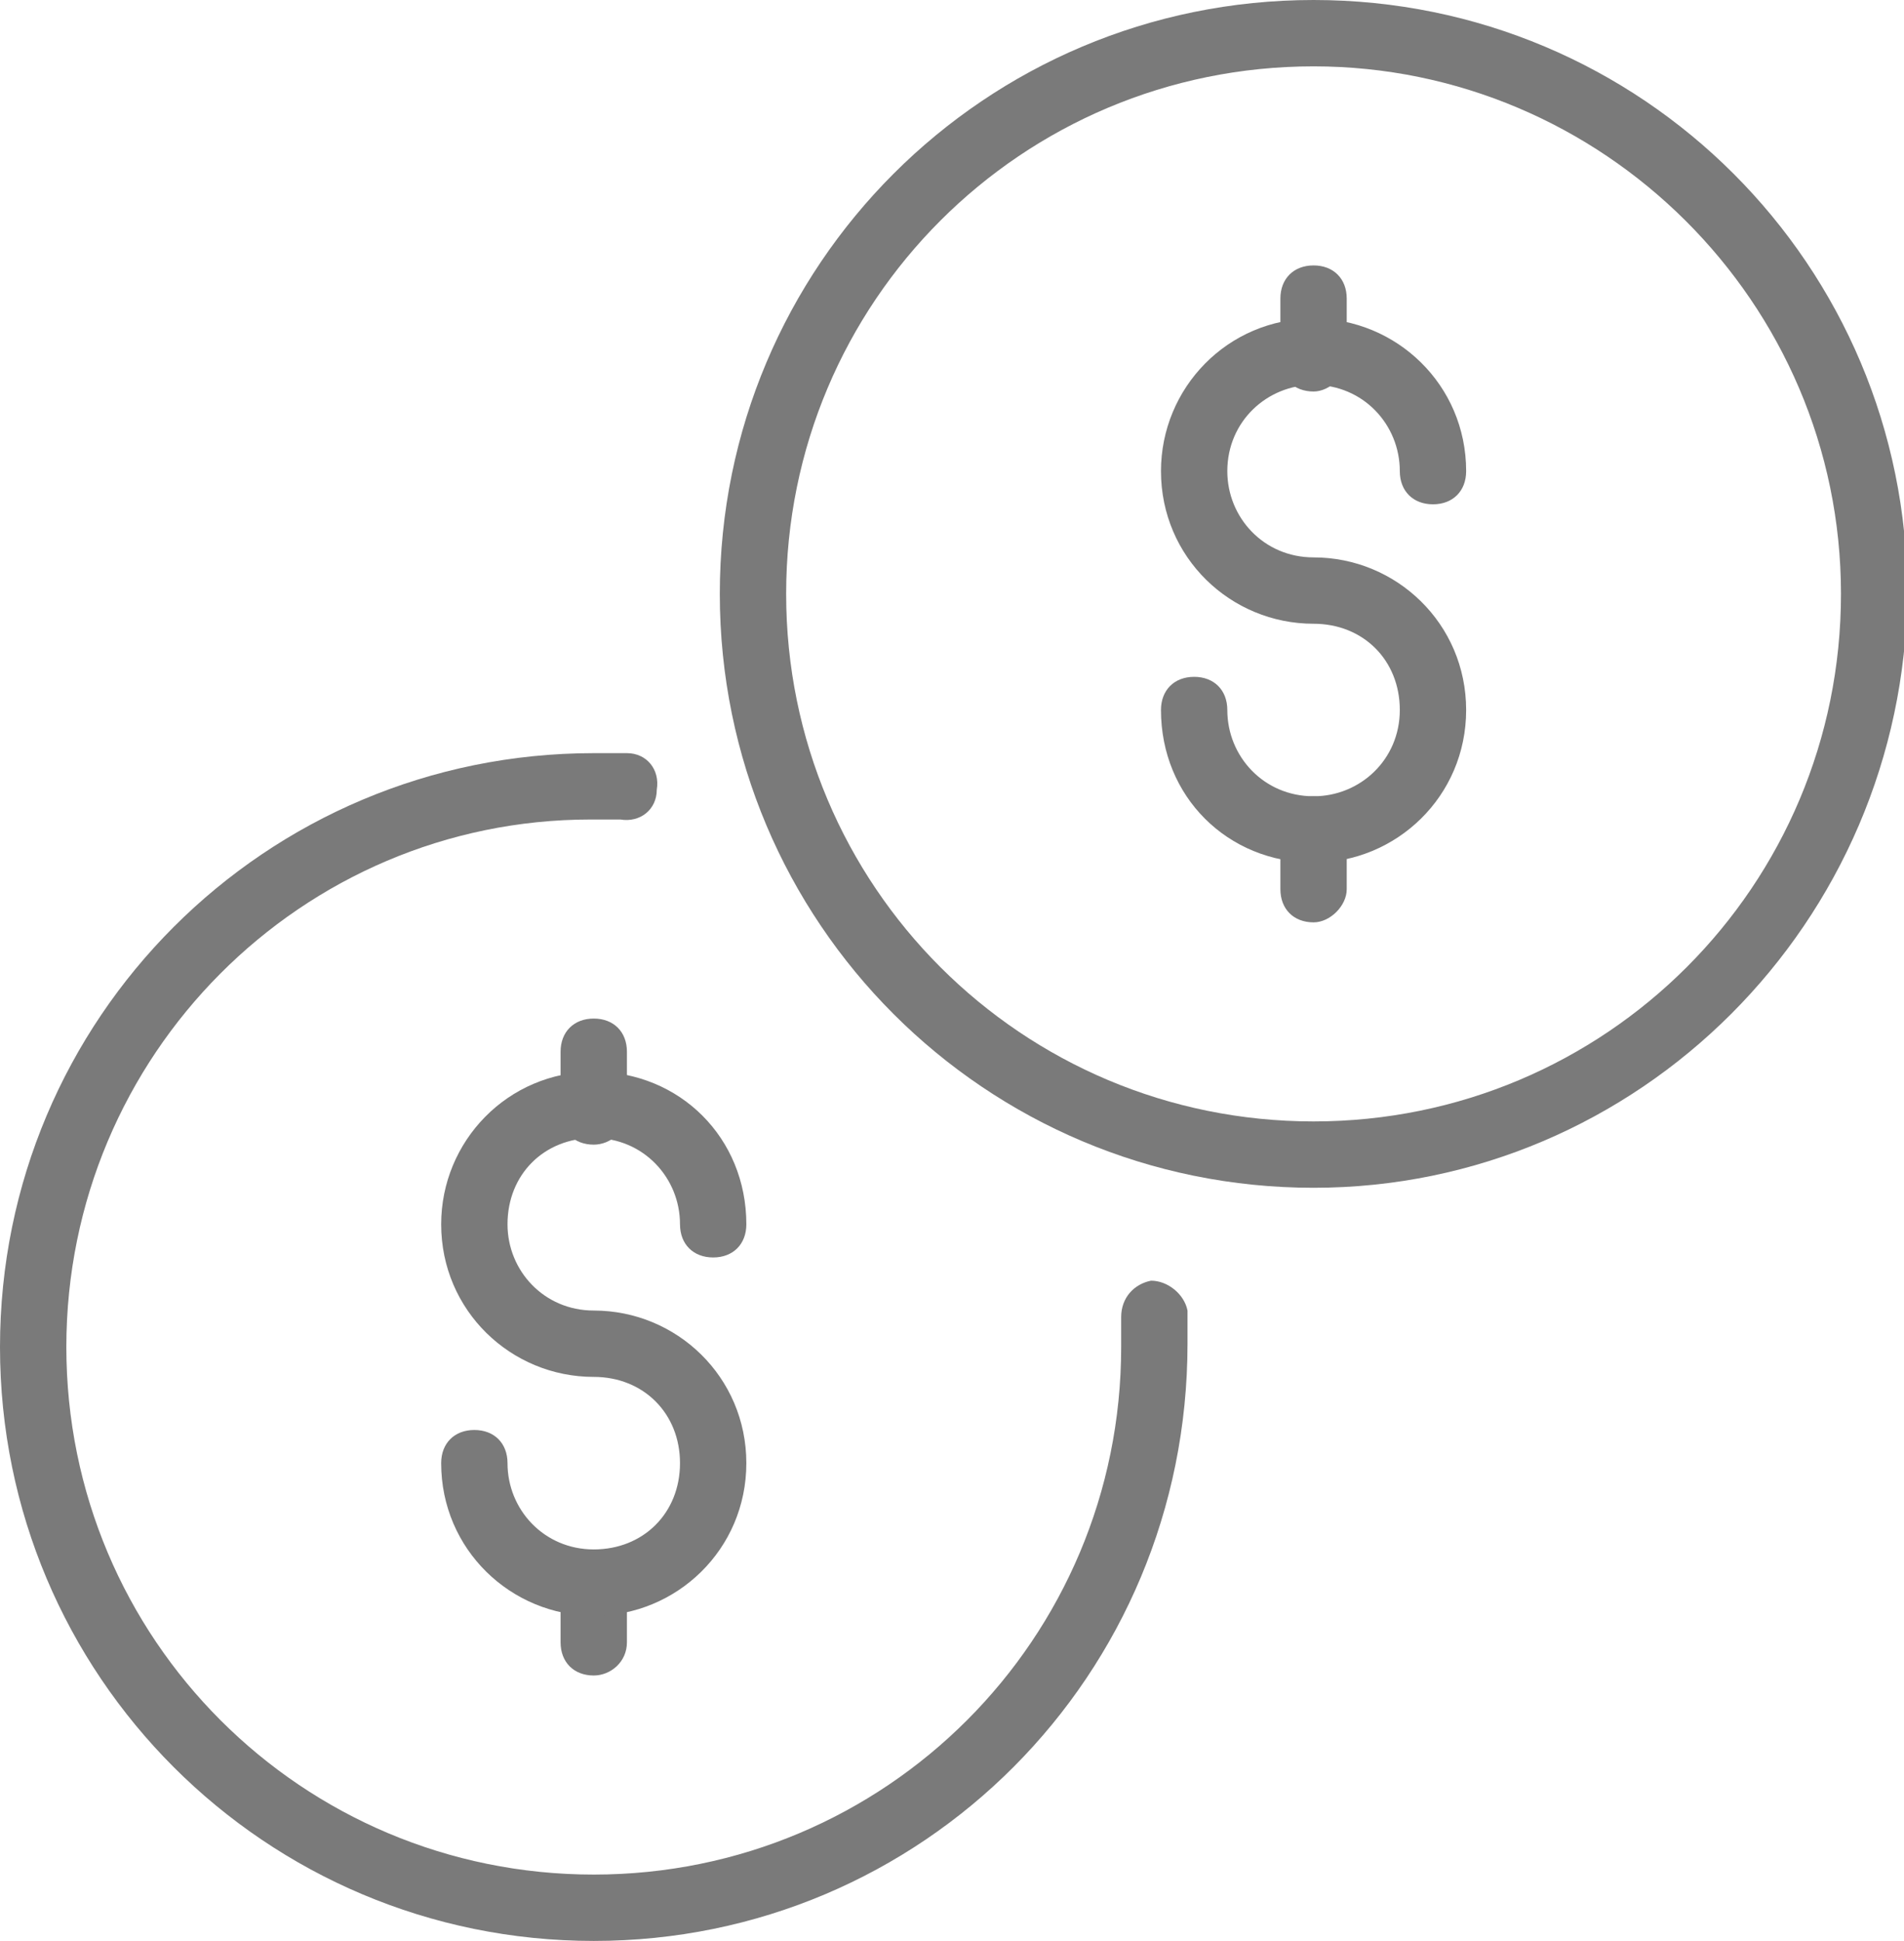
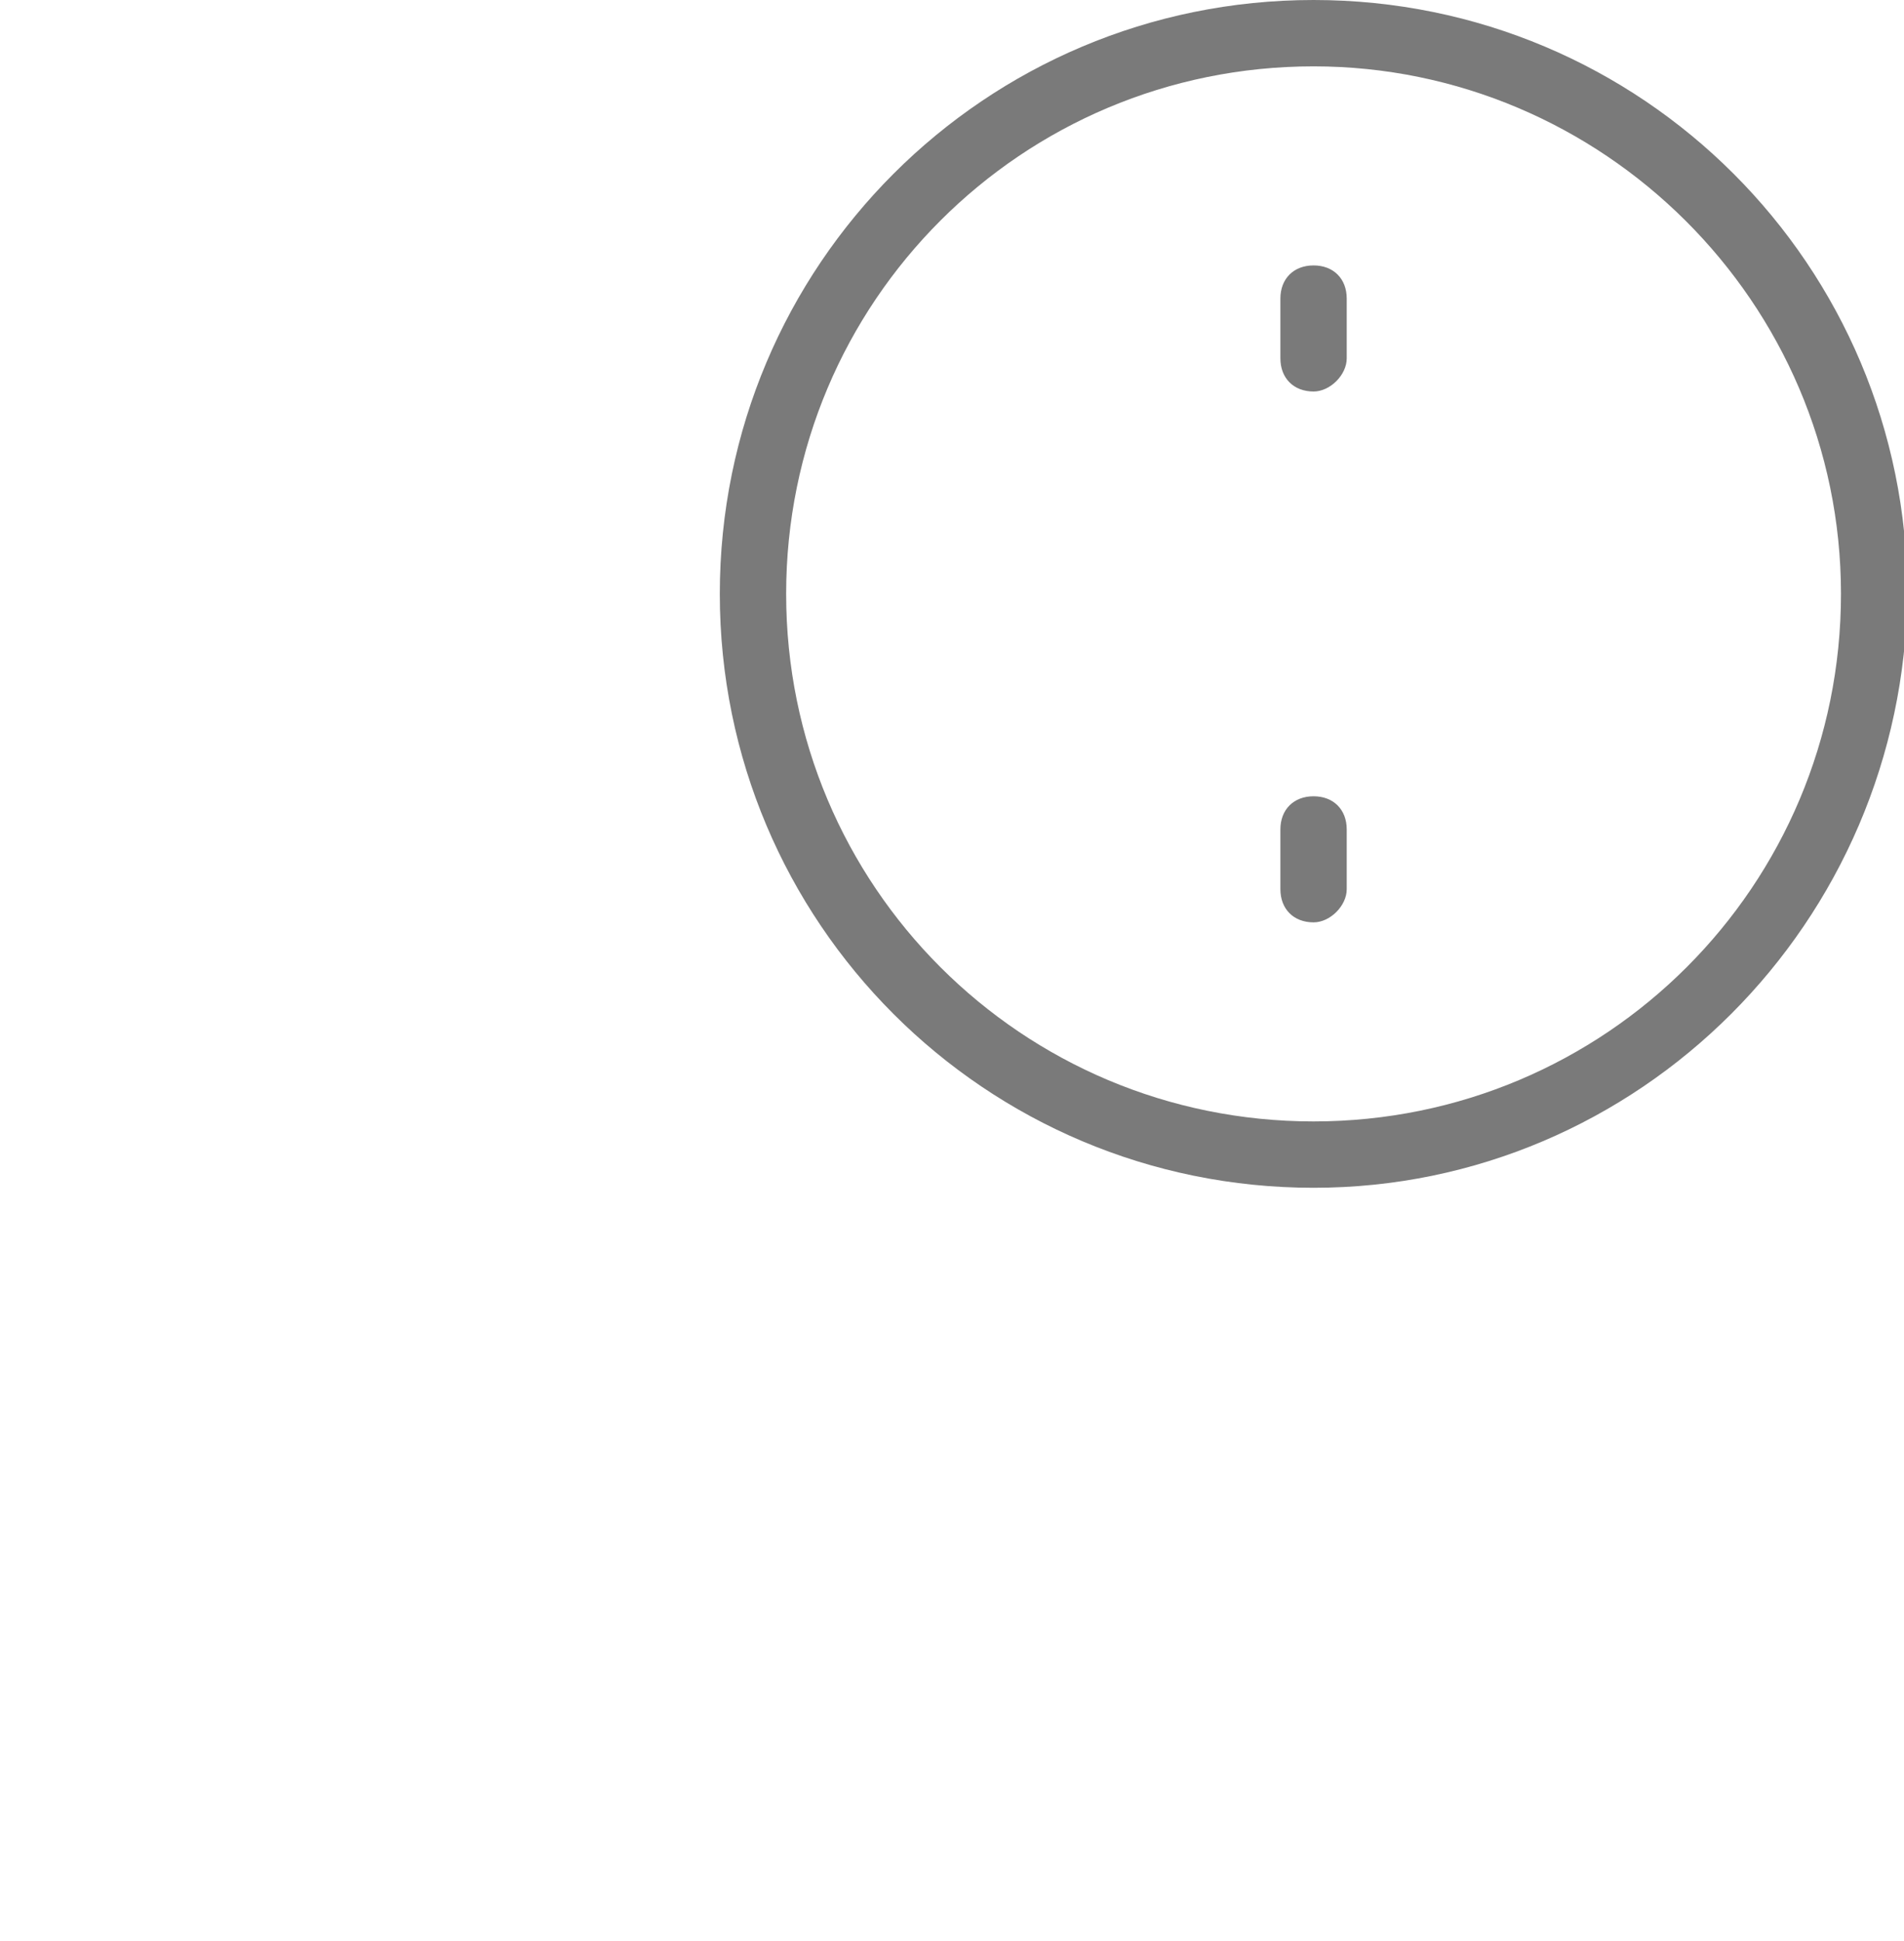
<svg xmlns="http://www.w3.org/2000/svg" version="1" viewBox="0 0 57.4 58.5">
  <path fill="#7A7A7A" d="M39.6 35.8c-9.9 0-17.9-8-17.9-17.9C21.7 8 29.7 0 39.6 0c9.9 0 17.9 8 17.9 17.9-.1 9.9-8.1 17.9-17.9 17.9zm0-33.8c-8.8 0-15.9 7.1-15.9 15.9s7.1 15.9 15.9 15.9 15.9-7.1 15.9-15.9S48.3 2 39.6 2z" />
  <path fill="#7A7A7A" d="M39.6 27.8c-.6 0-1-.4-1-1V25c0-.6.4-1 1-1s1 .4 1 1v1.8c0 .5-.5 1-1 1zm0-16c-.6 0-1-.4-1-1V9c0-.6.4-1 1-1s1 .4 1 1v1.8c0 .5-.5 1-1 1z" />
-   <path fill="#7A7A7A" d="M39.6 26C37 26 35 24 35 21.4c0-.6.4-1 1-1s1 .4 1 1c0 1.4 1.1 2.6 2.6 2.6 1.4 0 2.6-1.1 2.6-2.6s-1.1-2.6-2.6-2.6c-2.5 0-4.6-2-4.6-4.6 0-2.5 2-4.6 4.6-4.6 2.5 0 4.6 2 4.6 4.6 0 .6-.4 1-1 1s-1-.4-1-1c0-1.4-1.1-2.6-2.6-2.6-1.4 0-2.6 1.1-2.6 2.6 0 1.4 1.1 2.6 2.6 2.6 2.5 0 4.6 2 4.6 4.6S42.1 26 39.6 26zM17.9 50.5c-.6 0-1-.4-1-1v-1.8c0-.6.4-1 1-1s1 .4 1 1v1.8c0 .6-.5 1-1 1zm0-16c-.6 0-1-.4-1-1v-1.8c0-.6.4-1 1-1s1 .4 1 1v1.8c0 .6-.5 1-1 1z" />
-   <path fill="#7A7A7A" d="M17.9 48.7c-2.5 0-4.6-2-4.6-4.6 0-.6.4-1 1-1s1 .4 1 1c0 1.4 1.1 2.6 2.6 2.6s2.6-1.1 2.6-2.6-1.1-2.6-2.6-2.6c-2.5 0-4.6-2-4.6-4.6 0-2.5 2-4.6 4.6-4.6s4.6 2 4.6 4.6c0 .6-.4 1-1 1s-1-.4-1-1c0-1.4-1.1-2.6-2.6-2.6s-2.6 1.1-2.6 2.6c0 1.4 1.1 2.6 2.6 2.6 2.5 0 4.6 2 4.6 4.6s-2.1 4.6-4.6 4.6z" />
-   <path fill="#7A7A7A" d="M17.9 58.5C8 58.5 0 50.5 0 40.6c0-9.9 8-17.9 17.9-17.9h1c.6 0 1 .5.9 1.1 0 .6-.5 1-1.1.9h-.9C9.1 24.7 2 31.8 2 40.6s7.1 15.9 15.9 15.9 15.9-7.1 15.9-15.9v-.9c0-.6.4-1 .9-1.1.5 0 1 .4 1.1.9v1c0 10-8 18-17.9 18z" />
</svg>